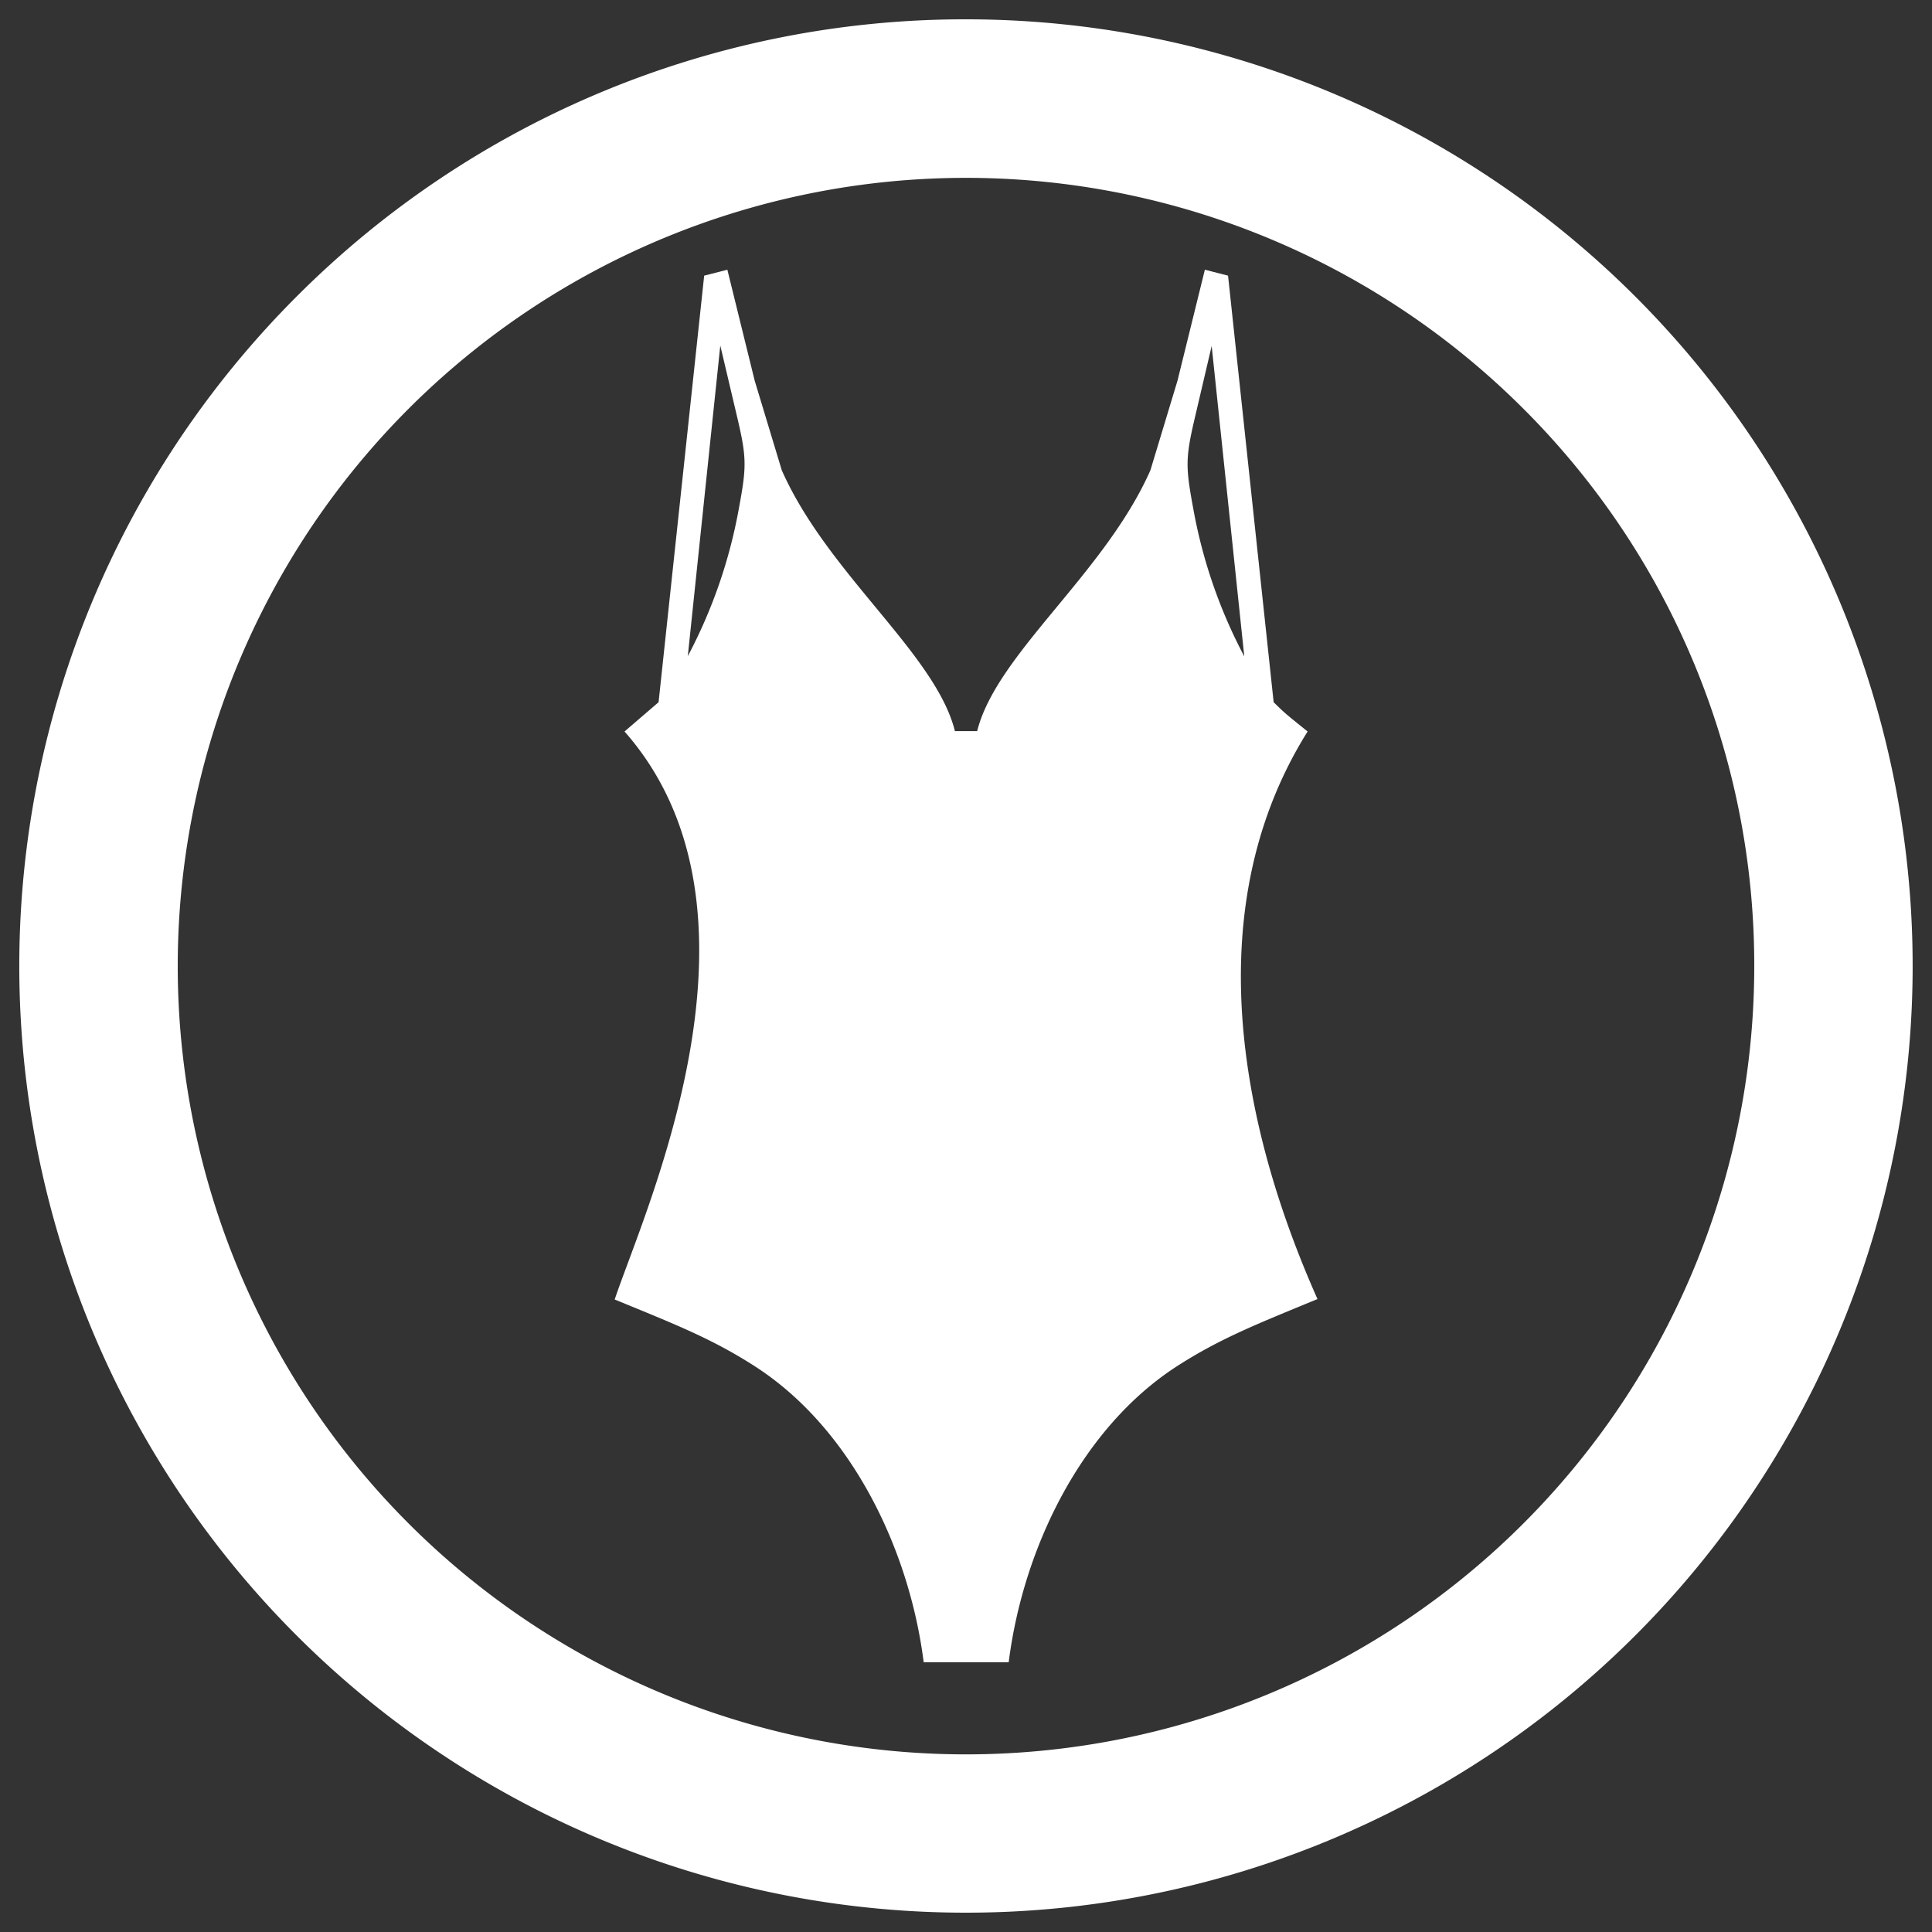
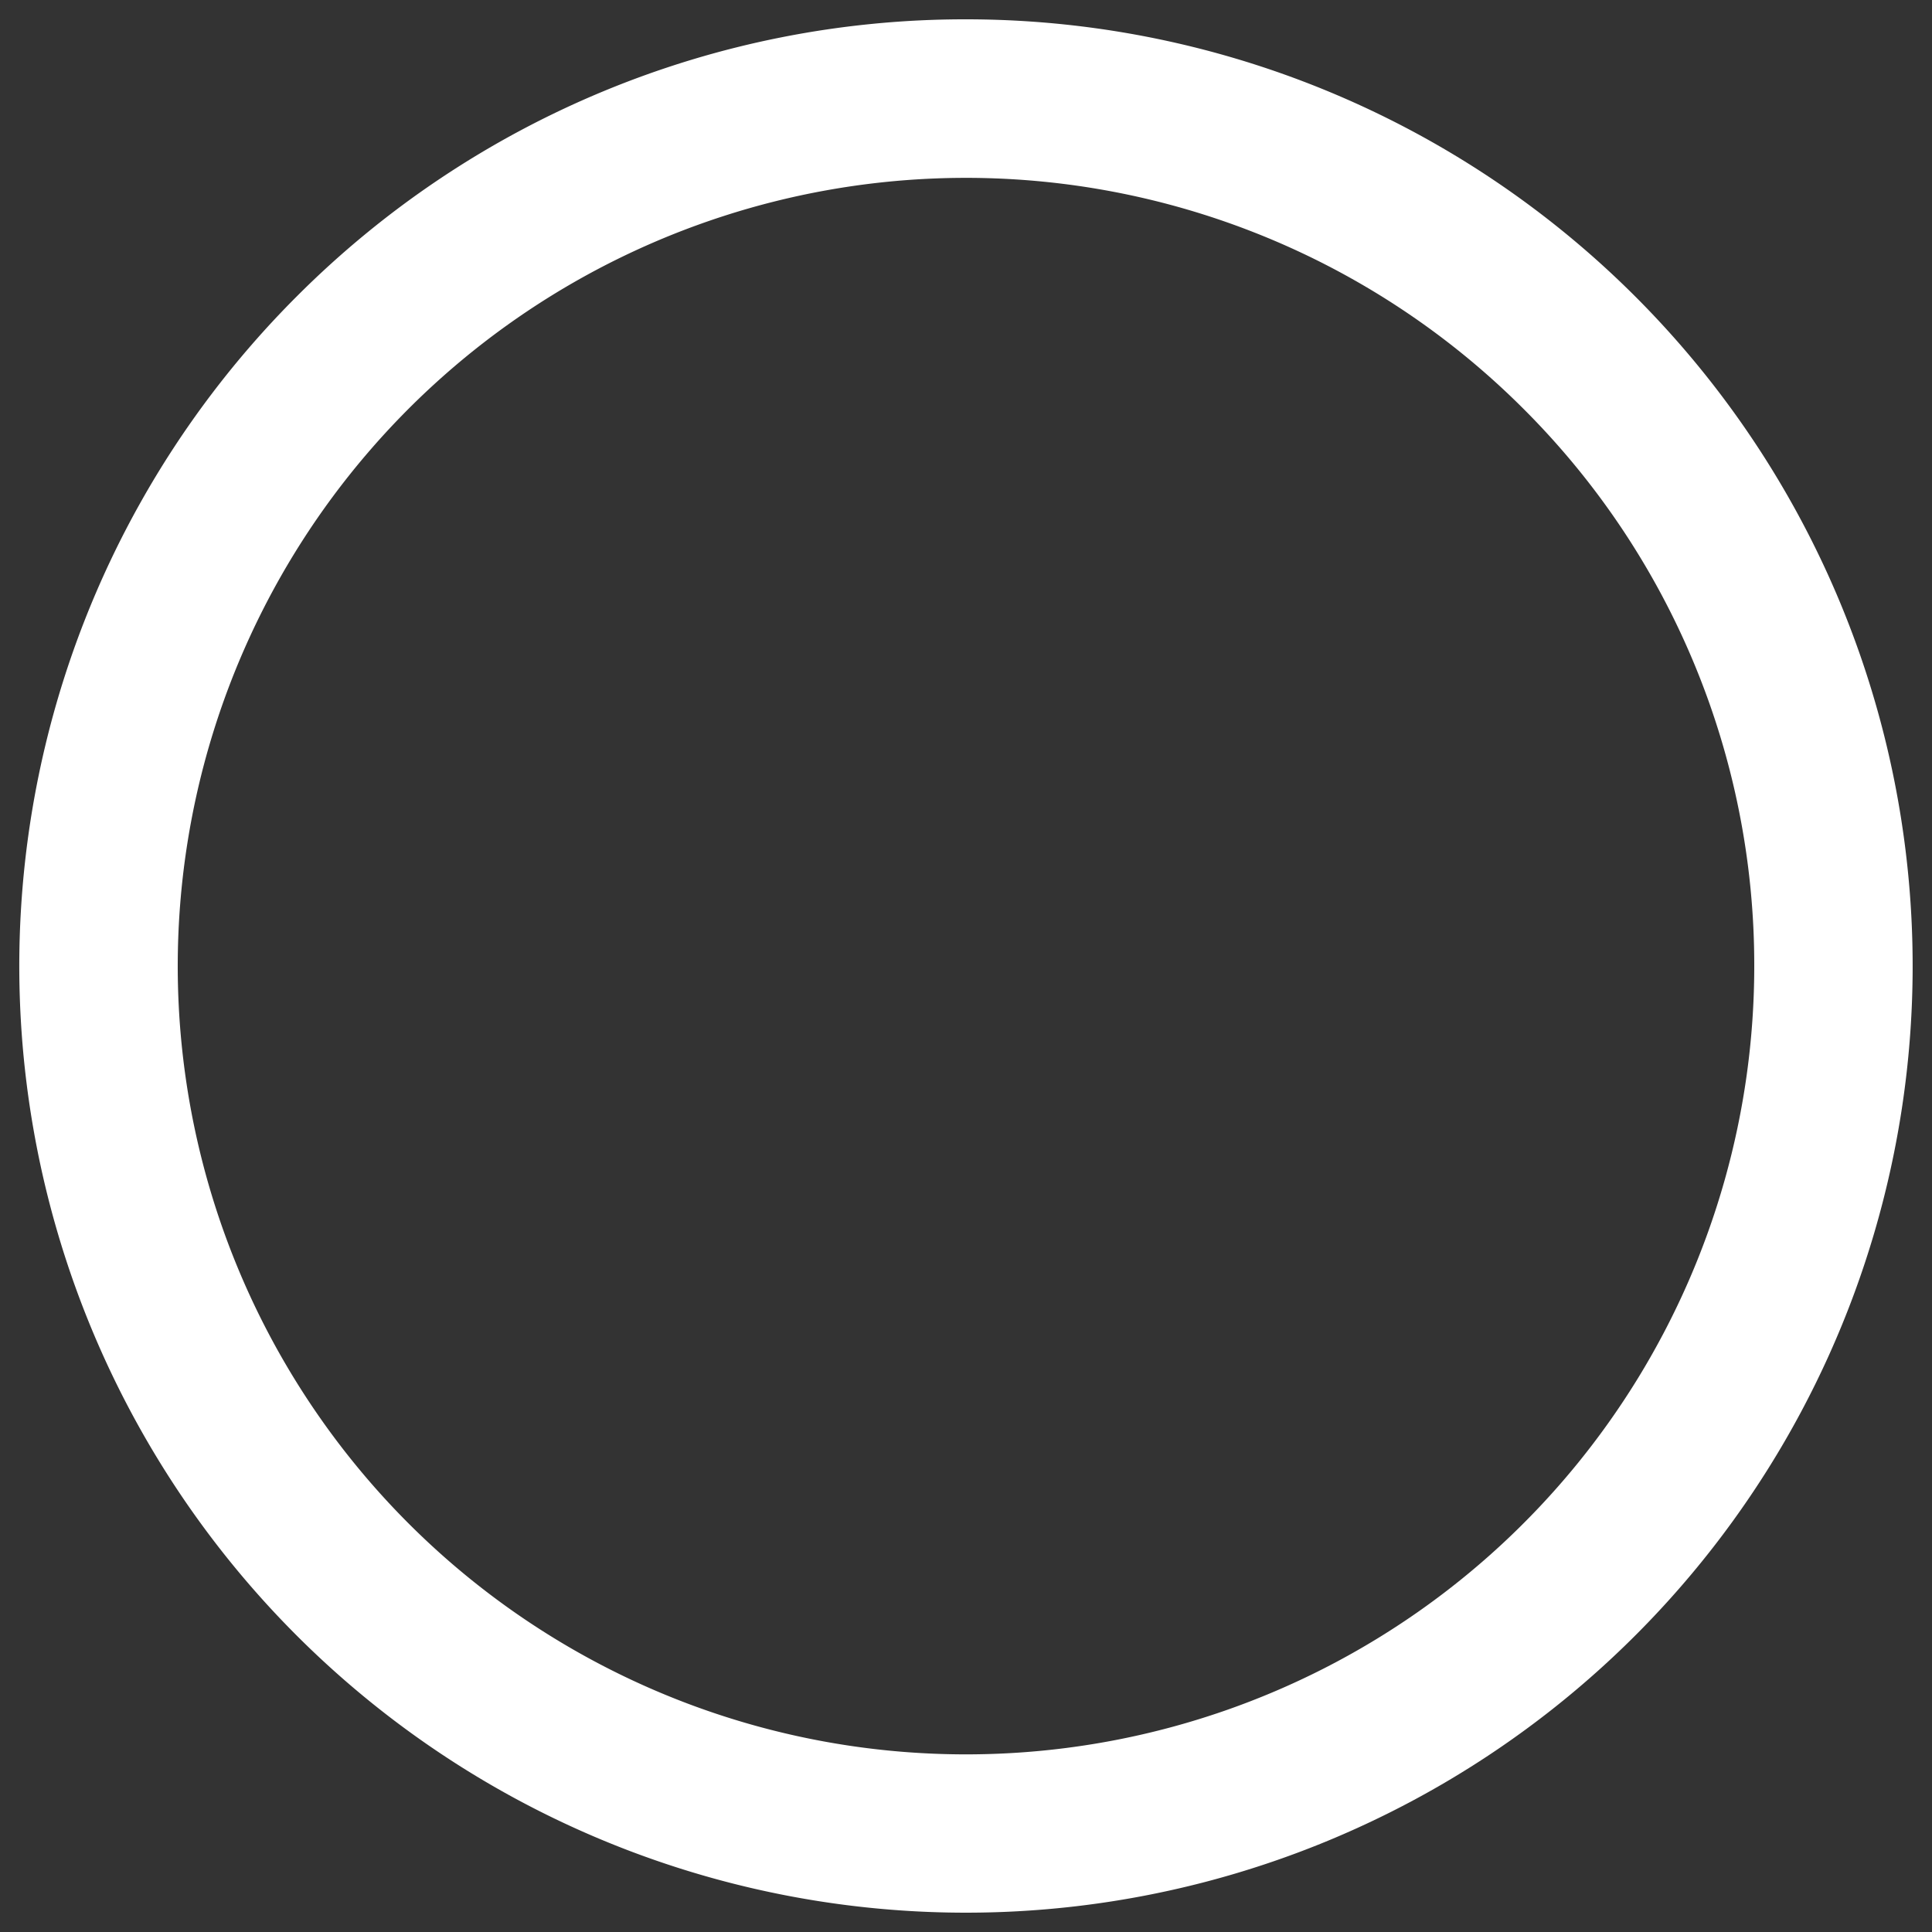
<svg xmlns="http://www.w3.org/2000/svg" id="Ebene_1" data-name="Ebene 1" width="500" height="500" viewBox="0 0 500 500">
  <rect x="0" y="0" width="500" height="500" fill="#333333" stroke="none" />
  <defs>
    <style>
      .cls-1 {
        fill: #fff;
        fill-rule: evenodd;
      }
    </style>
  </defs>
  <title>badebekleidung</title>
  <g id="Badebekleidung">
    <path class="cls-1" d="M250,5A245,245,0,1,1,76.78,76.73,244.32,244.32,0,0,1,250,5ZM394.22,105.75A204,204,0,1,0,454,250,203.31,203.31,0,0,0,394.22,105.75Z" />
-     <path class="cls-1" d="M340.9,336.22c-15.67,6.47-25.07,10.16-36.14,17.25-24.89,16-40,47.24-43.71,76.72l-22,0c-3.73-29.48-18.91-60.73-43.82-76.68-11.05-7.09-20.47-10.76-36.15-17.2,7.75-23.19,43.55-100.45,2.55-147l8.81-7.58,11.8-110.39,6-1.54,7.08,28.74,7,23.15c11.84,26.8,39.84,47.52,44.81,67.52h5.76c5-20,33-40.72,44.84-67.52l7-23.15,7.09-28.74,6,1.54,11.8,110.39c2.92,2.86,2.92,2.86,8.79,7.58-34.55,55.15-8.42,122.09,2.57,146.93ZM186.4,89.53,178,169.81a131.19,131.19,0,0,0,13.18-38c2-10.77,2.12-13.11-.28-23.35l-4.48-19Zm127.18,0h0l-4.45,19c-2.4,10.24-2.26,12.58-.27,23.35a131.09,131.09,0,0,0,13.16,38Z" />
  </g>
</svg>